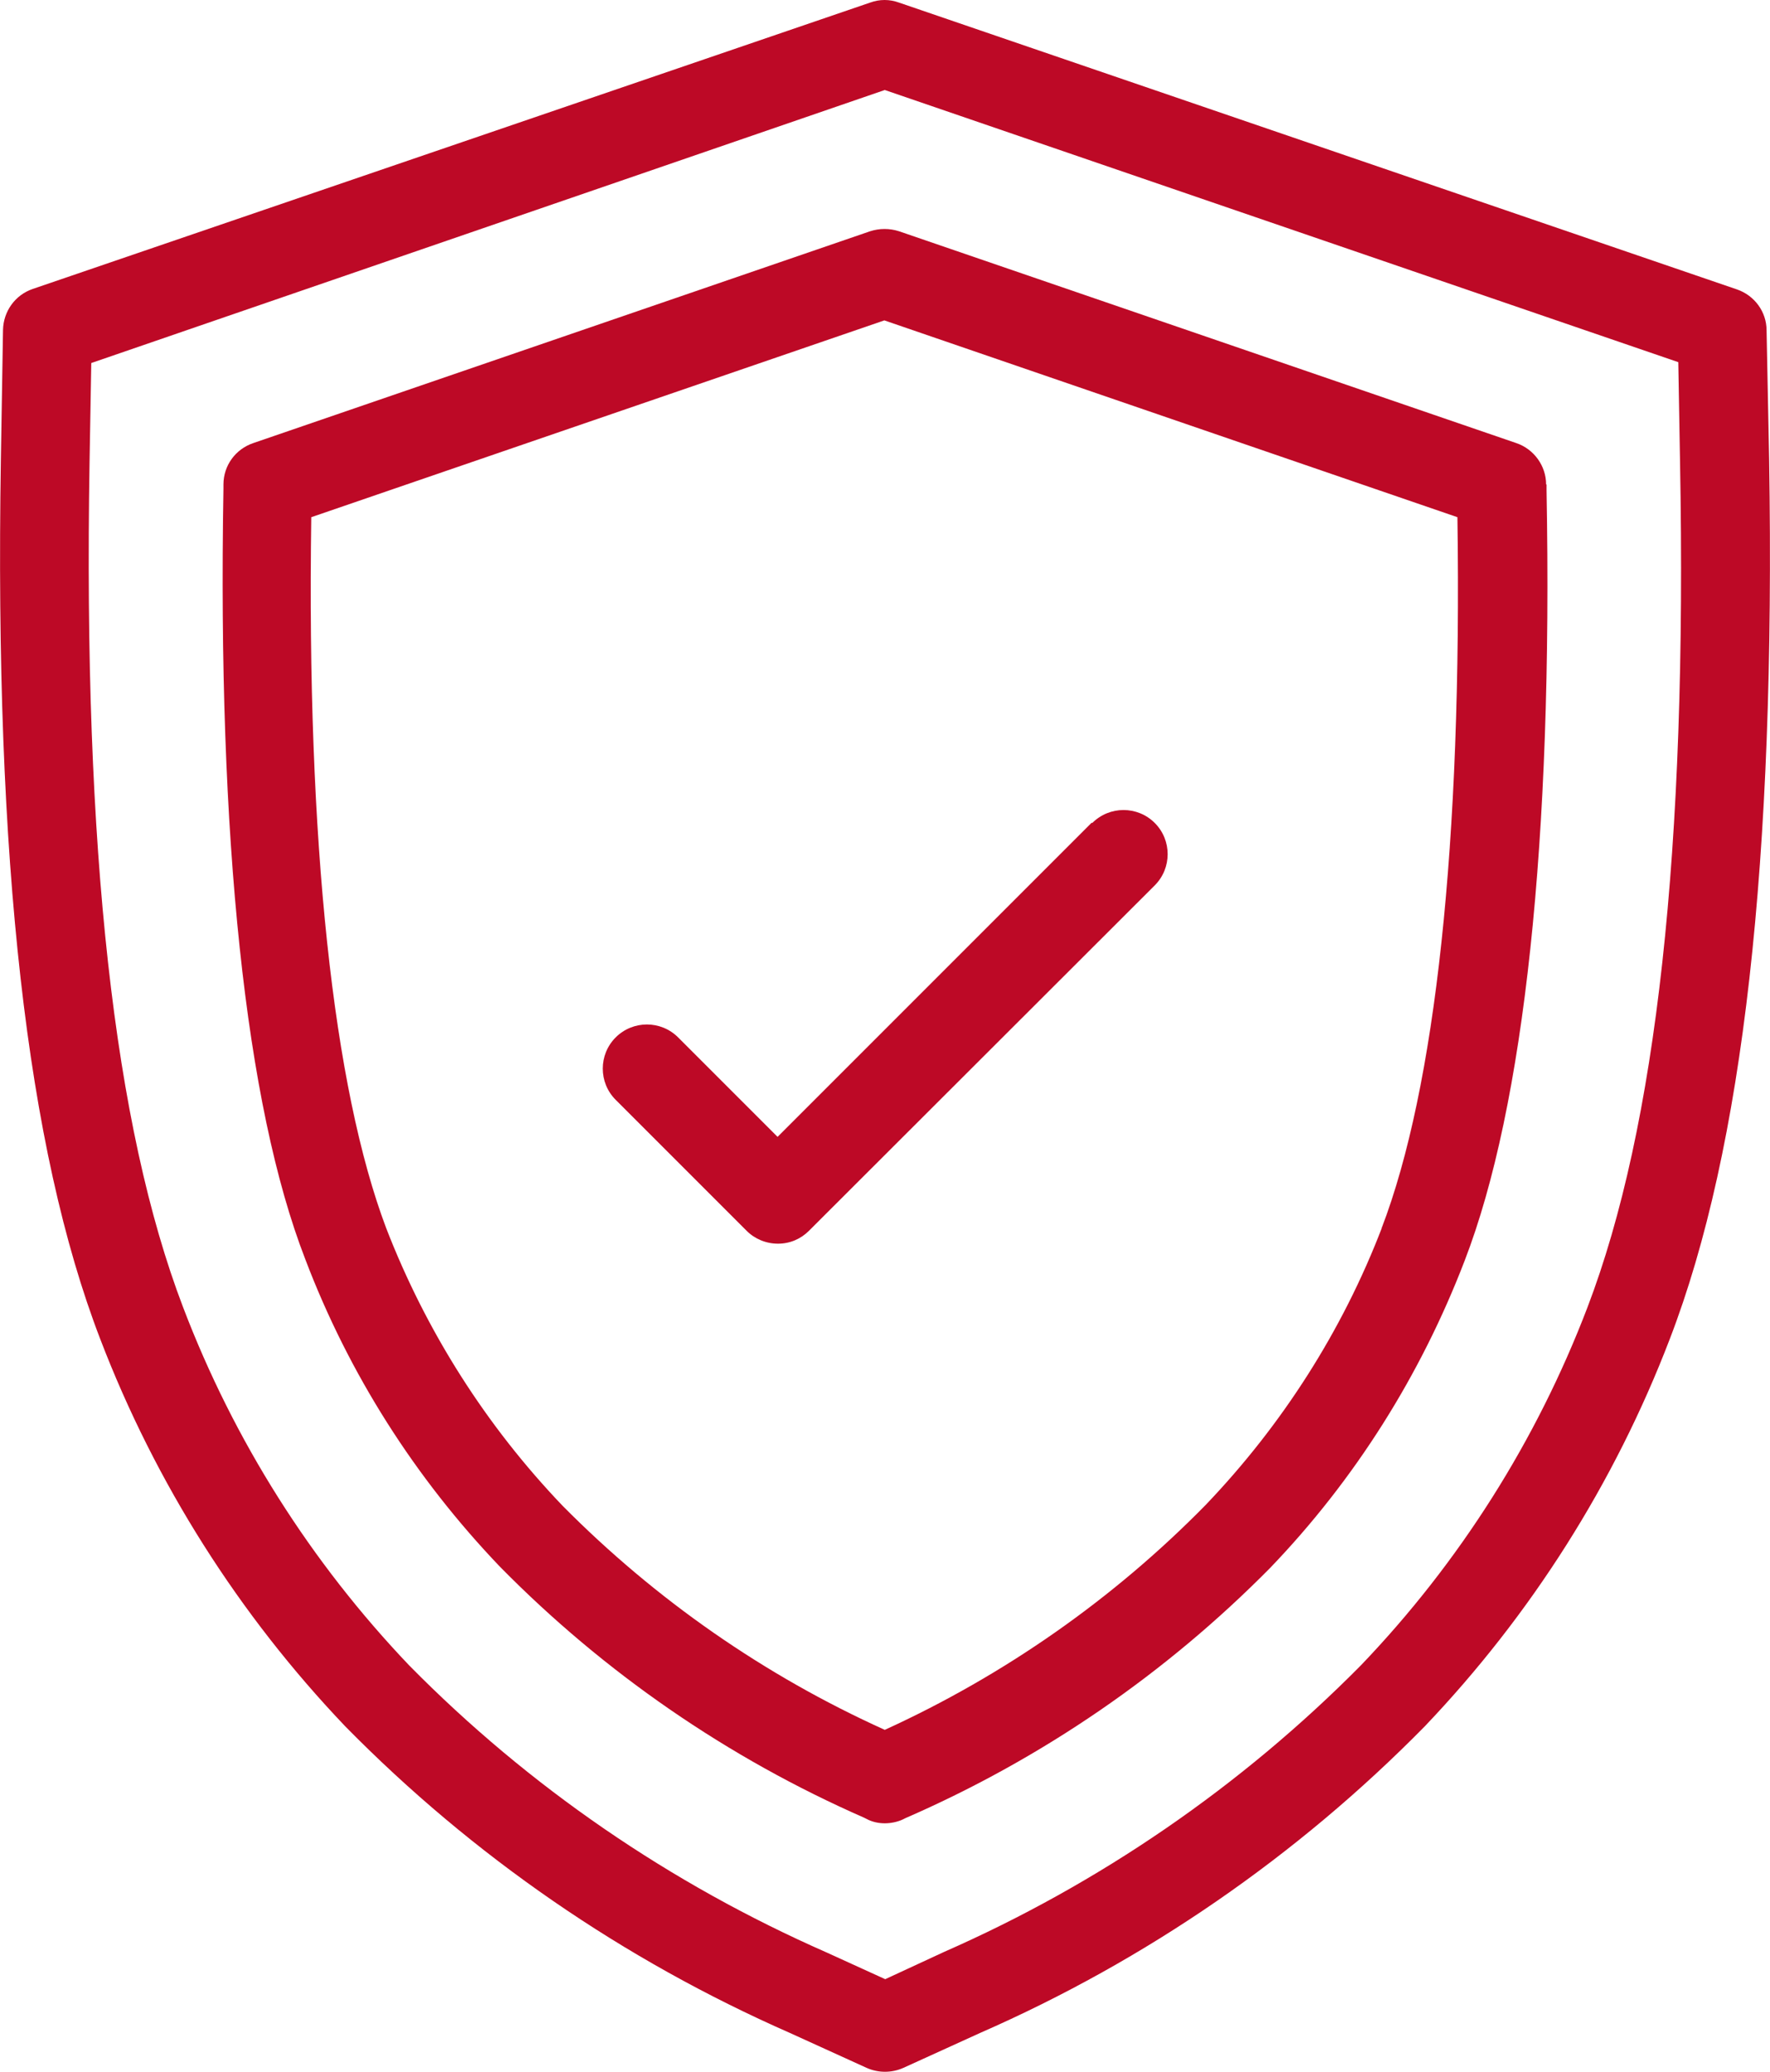
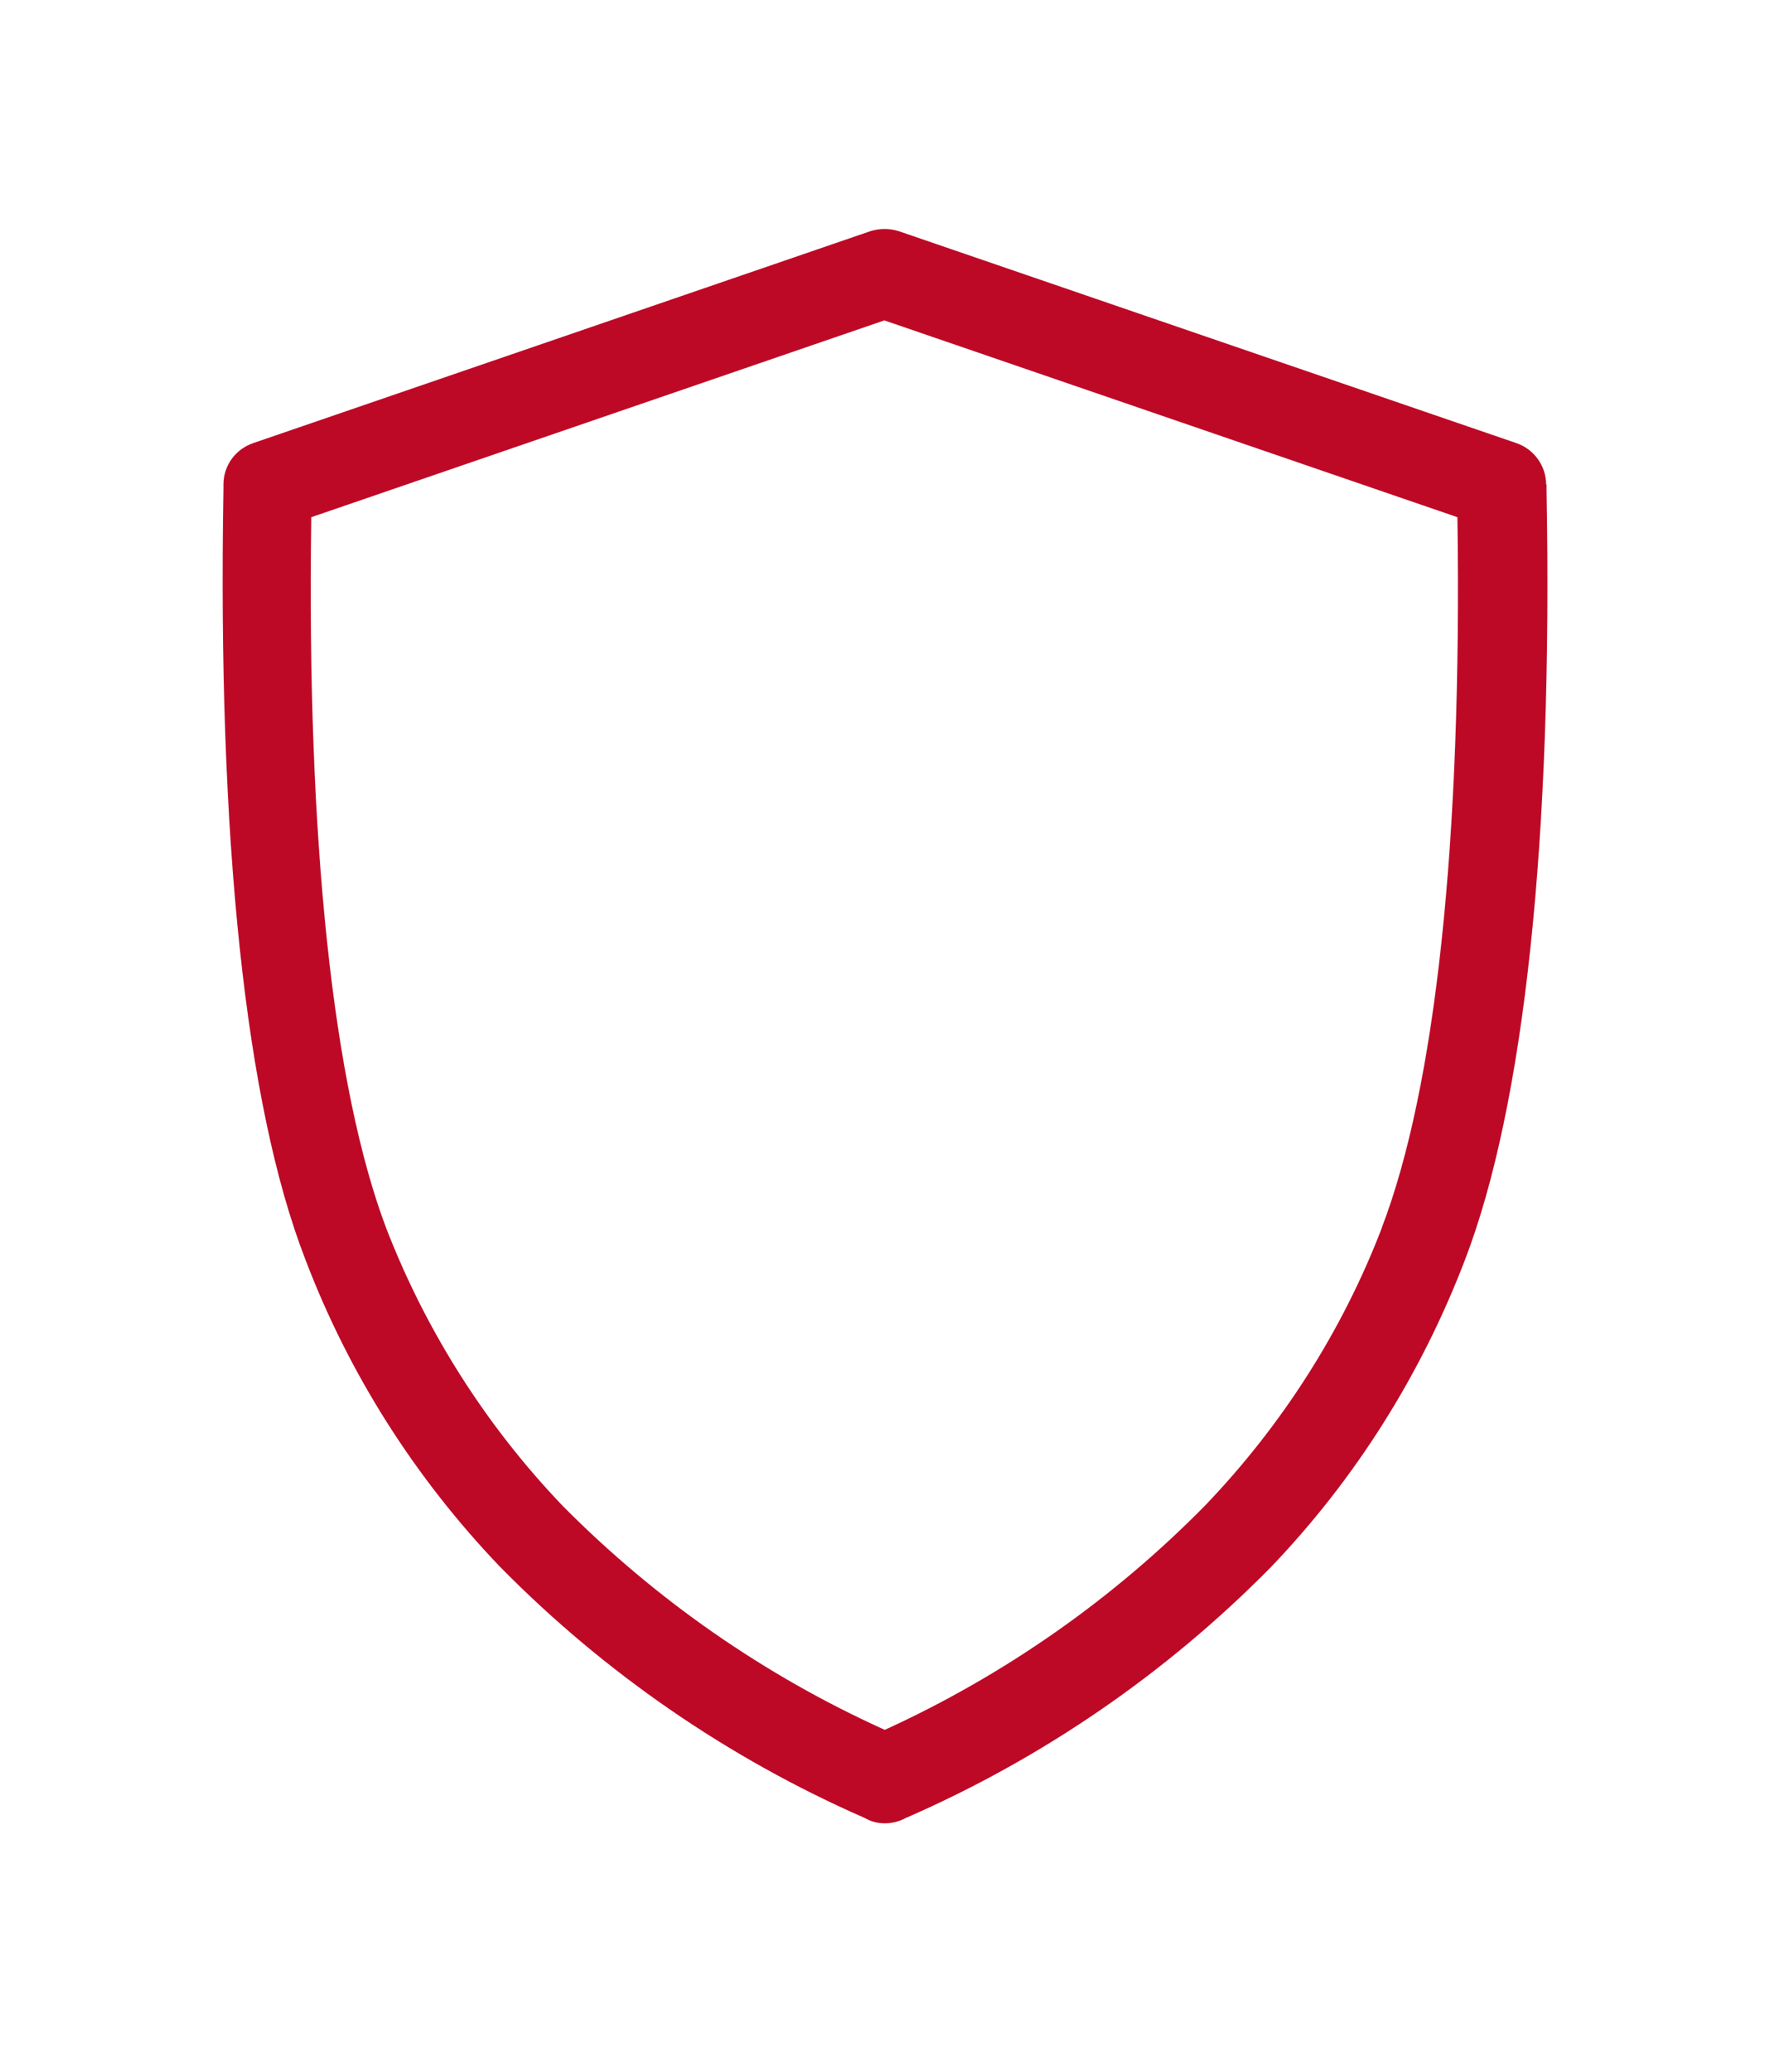
<svg xmlns="http://www.w3.org/2000/svg" id="Layer_2" version="1.1" viewBox="0 0 411.1 481.1">
  <defs>
    <style>
      .st0 {
        fill: #bd0926;
      }
    </style>
  </defs>
-   <path class="st0" d="M410.3,76.7c0-4.3-2.8-8.1-6.9-9.5L208.8.6c-2.2-.8-4.5-.8-6.7,0L7.6,67.1c-4.1,1.4-6.8,5.2-6.9,9.5l-.5,30.2c-1.5,93,6,159.8,23.1,204.2,12.8,33.4,32.2,64,56.9,89.9,29.6,30.1,64.6,54.2,103.3,71.2l17.8,8.1c2.7,1.2,5.8,1.2,8.5,0l17.8-8.1c38.6-16.9,73.7-41.1,103.3-71.2,24.7-25.9,44.1-56.5,56.9-89.9,17.1-44.4,24.6-111.2,23.1-204.2l-.6-30.2h0ZM368.7,303.6c-11.8,30.9-29.7,59.2-52.6,83.1-27.8,28.1-60.7,50.7-96.9,66.6l-13.6,6.3-13.6-6.2c-36.2-15.9-69.1-38.4-96.9-66.6-22.9-24-40.8-52.3-52.6-83.3-16-41.9-23.2-106.1-21.7-196.2l.4-23L205.5,20.9l184.3,63.2.4,23c1.7,90.3-5.5,154.6-21.5,196.5h0Z" />
  <path class="st0" d="M359.1,112.5c0-4.3-2.8-8.2-6.9-9.6l-143.4-49.2c-2.2-.7-4.5-.7-6.7,0L58.8,102.9c-4.1,1.4-6.9,5.2-6.9,9.6v1c-1.4,81.2,5.1,143.1,19,178.9,10.1,26.6,25.5,50.8,45.2,71.4,24.2,24.6,52.9,44.4,84.6,58.3l.6.3c1.3.7,2.8,1,4.2,1s2.9-.3,4.2-.9l.6-.3c31.7-13.8,60.4-33.5,84.7-58.1,19.7-20.5,35-44.8,45.2-71.4,13.8-35.8,20.5-97.7,19-178.8v-1.4ZM321,285c-9.2,24-23.2,45.9-41,64.5-21.4,21.8-46.7,39.5-74.5,52.2-27.9-12.6-53.2-30.2-74.8-52-17.8-18.6-31.7-40.5-41-64.5-12.3-32.6-18.5-89.5-17.4-165.1l133.1-45.7,133.1,45.7c1.1,75.5-5.1,132.5-17.6,165.1v-.2h.1Z" />
-   <path class="st0" d="M253.6,191l-73,73-23.1-23.1c-4-4-10.5-4-14.5,0s-4,10.5,0,14.5l30.4,30.4c1.9,1.9,4.5,3,7.3,3s5.3-1.1,7.2-3l80.3-80.2c4-4,4-10.5,0-14.5s-10.5-4-14.5,0h-.1Z" />
</svg>